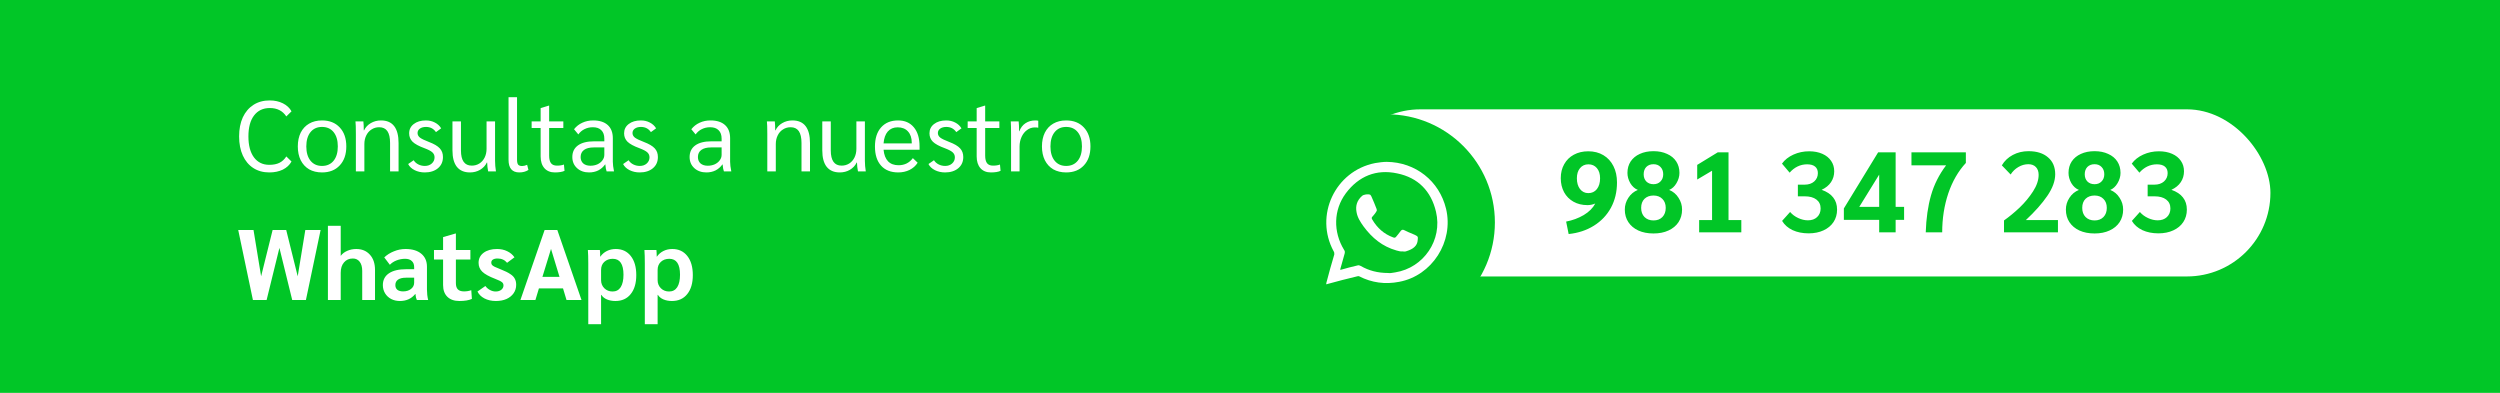
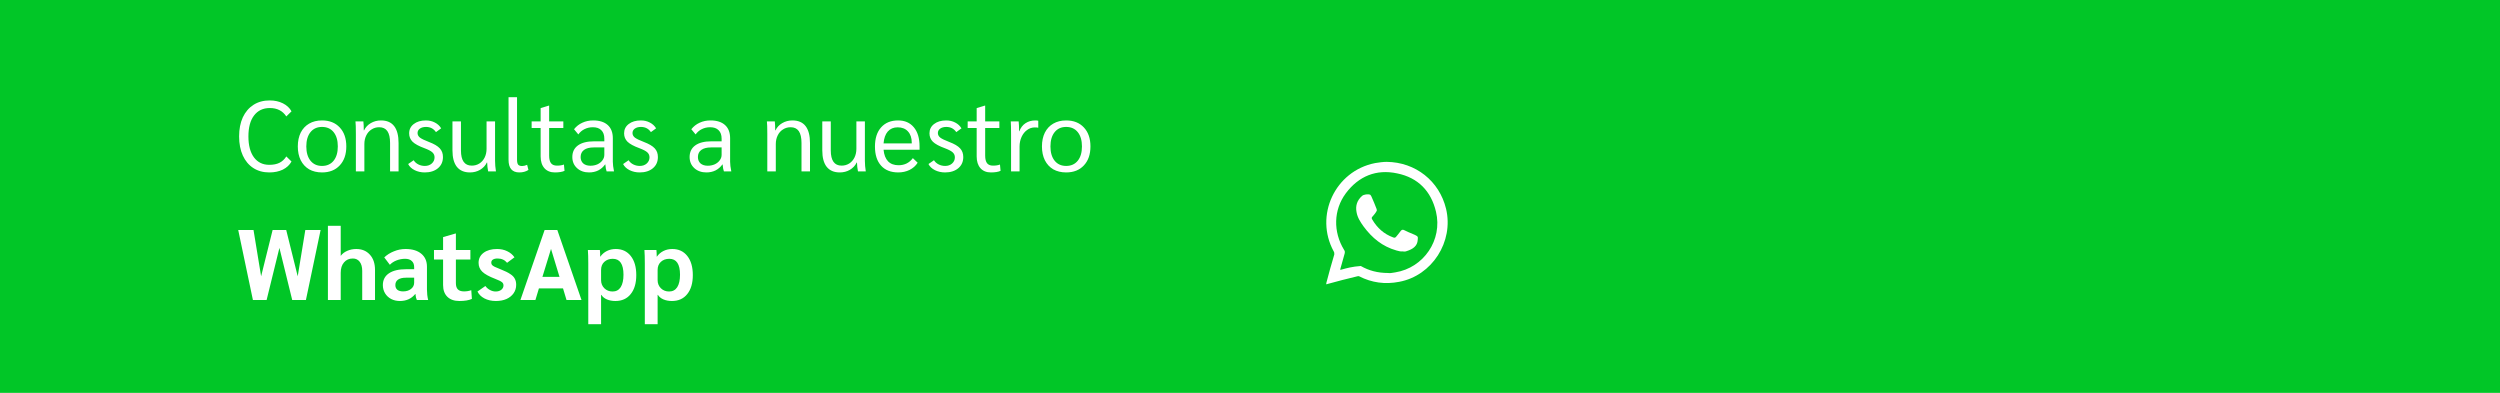
<svg xmlns="http://www.w3.org/2000/svg" width="350" height="55" viewBox="0 0 350 55" fill="none">
  <g clip-path="url(#clip0_555_3336)">
    <rect width="350" height="55" fill="white" />
    <rect width="350" height="55" fill="#01C627" />
-     <rect x="187.178" y="15.306" width="130.682" height="23.397" rx="11.699" fill="white" />
    <path d="M219.259 31.021C220.155 30.851 220.976 30.547 221.723 30.109C222.47 29.661 223.008 29.122 223.339 28.493C222.976 28.642 222.614 28.717 222.251 28.717C221.504 28.717 220.848 28.557 220.283 28.237C219.718 27.917 219.28 27.474 218.971 26.909C218.662 26.333 218.507 25.677 218.507 24.941C218.507 24.205 218.667 23.555 218.987 22.989C219.307 22.413 219.755 21.971 220.331 21.661C220.918 21.341 221.595 21.181 222.363 21.181C223.163 21.181 223.867 21.363 224.475 21.725C225.083 22.088 225.552 22.6 225.883 23.261C226.214 23.912 226.379 24.674 226.379 25.549C226.379 26.861 226.096 28.04 225.531 29.085C224.966 30.12 224.171 30.957 223.147 31.597C222.123 32.237 220.944 32.627 219.611 32.765L219.259 31.021ZM222.363 27.037C222.864 27.037 223.264 26.851 223.563 26.477C223.862 26.093 224.011 25.587 224.011 24.957C224.011 24.36 223.862 23.885 223.563 23.533C223.264 23.181 222.87 23.005 222.379 23.005C221.888 23.005 221.494 23.186 221.195 23.549C220.907 23.901 220.763 24.37 220.763 24.957C220.763 25.576 220.907 26.077 221.195 26.461C221.494 26.845 221.883 27.037 222.363 27.037ZM231.49 32.685C230.679 32.685 229.97 32.547 229.362 32.269C228.765 31.992 228.301 31.602 227.97 31.101C227.639 30.6 227.474 30.013 227.474 29.341C227.474 28.744 227.639 28.195 227.97 27.693C228.301 27.181 228.743 26.813 229.298 26.589C228.871 26.419 228.519 26.104 228.242 25.645C227.975 25.176 227.842 24.696 227.842 24.205C227.842 23.597 227.991 23.064 228.29 22.605C228.599 22.146 229.026 21.794 229.57 21.549C230.125 21.293 230.765 21.165 231.49 21.165C232.215 21.165 232.85 21.293 233.394 21.549C233.949 21.794 234.375 22.146 234.674 22.605C234.973 23.064 235.122 23.597 235.122 24.205C235.122 24.696 234.983 25.176 234.706 25.645C234.439 26.104 234.098 26.419 233.682 26.589C234.237 26.813 234.674 27.181 234.994 27.693C235.325 28.195 235.49 28.744 235.49 29.341C235.49 30.003 235.325 30.589 234.994 31.101C234.663 31.602 234.194 31.992 233.586 32.269C232.989 32.547 232.29 32.685 231.49 32.685ZM231.49 25.789C231.895 25.789 232.221 25.661 232.466 25.405C232.722 25.149 232.85 24.813 232.85 24.397C232.85 23.971 232.722 23.629 232.466 23.373C232.221 23.117 231.895 22.989 231.49 22.989C231.074 22.989 230.738 23.117 230.482 23.373C230.237 23.629 230.114 23.971 230.114 24.397C230.114 24.813 230.237 25.149 230.482 25.405C230.738 25.661 231.074 25.789 231.49 25.789ZM231.49 30.861C232.013 30.861 232.429 30.701 232.738 30.381C233.047 30.061 233.202 29.634 233.202 29.101C233.202 28.578 233.047 28.163 232.738 27.853C232.429 27.533 232.013 27.373 231.49 27.373C230.967 27.373 230.546 27.528 230.226 27.837C229.917 28.146 229.762 28.568 229.762 29.101C229.762 29.634 229.917 30.061 230.226 30.381C230.546 30.701 230.967 30.861 231.49 30.861ZM237.881 30.813H239.689V23.901L237.609 25.133V23.085L240.489 21.325H241.993V30.813H243.785V32.525H237.881V30.813ZM253.206 32.669C252.363 32.669 251.617 32.52 250.966 32.221C250.315 31.912 249.825 31.48 249.494 30.925L250.614 29.677C250.913 30.029 251.291 30.312 251.75 30.525C252.209 30.738 252.662 30.845 253.11 30.845C253.643 30.845 254.07 30.696 254.39 30.397C254.721 30.088 254.886 29.683 254.886 29.181C254.886 28.648 254.689 28.232 254.294 27.933C253.899 27.634 253.355 27.485 252.662 27.485H251.702V25.853H252.646C253.201 25.853 253.649 25.704 253.99 25.405C254.331 25.096 254.502 24.706 254.502 24.237C254.502 23.843 254.374 23.538 254.118 23.325C253.862 23.112 253.489 23.005 252.998 23.005C252.518 23.005 252.07 23.107 251.654 23.309C251.238 23.512 250.87 23.8 250.55 24.173L249.478 22.909C249.862 22.376 250.395 21.954 251.078 21.645C251.761 21.336 252.497 21.181 253.286 21.181C253.979 21.181 254.593 21.299 255.126 21.533C255.659 21.768 256.07 22.099 256.358 22.525C256.646 22.941 256.79 23.427 256.79 23.981C256.79 24.547 256.641 25.053 256.342 25.501C256.043 25.949 255.606 26.306 255.03 26.573C255.755 26.829 256.294 27.186 256.646 27.645C257.009 28.104 257.19 28.669 257.19 29.341C257.19 30.003 257.025 30.584 256.694 31.085C256.363 31.587 255.894 31.976 255.286 32.253C254.689 32.531 253.995 32.669 253.206 32.669ZM263.085 30.781H258.141V29.181L262.941 21.325H265.389V28.957H266.573V30.781H265.389V32.525H263.085V30.781ZM263.085 28.957V24.445L260.301 28.957H263.085ZM269.604 32.525C269.668 30.573 269.913 28.851 270.34 27.357C270.766 25.853 271.47 24.451 272.452 23.149H267.604V21.325H275.22V22.813C274.153 23.965 273.332 25.389 272.756 27.085C272.19 28.781 271.908 30.595 271.908 32.525H269.604ZM280.561 30.861C281.276 30.36 282.001 29.762 282.737 29.069C283.473 28.365 284.102 27.608 284.625 26.797C285.148 25.986 285.409 25.213 285.409 24.477C285.409 24.018 285.281 23.656 285.025 23.389C284.769 23.122 284.417 22.989 283.969 22.989C283.478 22.989 283.009 23.122 282.561 23.389C282.124 23.645 281.766 23.992 281.489 24.429L280.257 23.149C280.63 22.52 281.142 22.035 281.793 21.693C282.454 21.341 283.185 21.165 283.985 21.165C285.148 21.165 286.06 21.453 286.721 22.029C287.393 22.595 287.729 23.384 287.729 24.397C287.729 25.336 287.361 26.344 286.625 27.421C285.889 28.498 284.886 29.629 283.617 30.813H288.113V32.525H280.561V30.861ZM293.24 32.685C292.429 32.685 291.72 32.547 291.112 32.269C290.515 31.992 290.051 31.602 289.72 31.101C289.389 30.6 289.224 30.013 289.224 29.341C289.224 28.744 289.389 28.195 289.72 27.693C290.051 27.181 290.493 26.813 291.048 26.589C290.621 26.419 290.269 26.104 289.992 25.645C289.725 25.176 289.592 24.696 289.592 24.205C289.592 23.597 289.741 23.064 290.04 22.605C290.349 22.146 290.776 21.794 291.32 21.549C291.875 21.293 292.515 21.165 293.24 21.165C293.965 21.165 294.6 21.293 295.144 21.549C295.699 21.794 296.125 22.146 296.424 22.605C296.723 23.064 296.872 23.597 296.872 24.205C296.872 24.696 296.733 25.176 296.456 25.645C296.189 26.104 295.848 26.419 295.432 26.589C295.987 26.813 296.424 27.181 296.744 27.693C297.075 28.195 297.24 28.744 297.24 29.341C297.24 30.003 297.075 30.589 296.744 31.101C296.413 31.602 295.944 31.992 295.336 32.269C294.739 32.547 294.04 32.685 293.24 32.685ZM293.24 25.789C293.645 25.789 293.971 25.661 294.216 25.405C294.472 25.149 294.6 24.813 294.6 24.397C294.6 23.971 294.472 23.629 294.216 23.373C293.971 23.117 293.645 22.989 293.24 22.989C292.824 22.989 292.488 23.117 292.232 23.373C291.987 23.629 291.864 23.971 291.864 24.397C291.864 24.813 291.987 25.149 292.232 25.405C292.488 25.661 292.824 25.789 293.24 25.789ZM293.24 30.861C293.763 30.861 294.179 30.701 294.488 30.381C294.797 30.061 294.952 29.634 294.952 29.101C294.952 28.578 294.797 28.163 294.488 27.853C294.179 27.533 293.763 27.373 293.24 27.373C292.717 27.373 292.296 27.528 291.976 27.837C291.667 28.146 291.512 28.568 291.512 29.101C291.512 29.634 291.667 30.061 291.976 30.381C292.296 30.701 292.717 30.861 293.24 30.861ZM302.175 32.669C301.332 32.669 300.585 32.52 299.935 32.221C299.284 31.912 298.793 31.48 298.463 30.925L299.583 29.677C299.881 30.029 300.26 30.312 300.719 30.525C301.177 30.738 301.631 30.845 302.079 30.845C302.612 30.845 303.039 30.696 303.359 30.397C303.689 30.088 303.855 29.683 303.855 29.181C303.855 28.648 303.657 28.232 303.263 27.933C302.868 27.634 302.324 27.485 301.631 27.485H300.671V25.853H301.615C302.169 25.853 302.617 25.704 302.959 25.405C303.3 25.096 303.471 24.706 303.471 24.237C303.471 23.843 303.343 23.538 303.087 23.325C302.831 23.112 302.457 23.005 301.967 23.005C301.487 23.005 301.039 23.107 300.623 23.309C300.207 23.512 299.839 23.8 299.519 24.173L298.447 22.909C298.831 22.376 299.364 21.954 300.047 21.645C300.729 21.336 301.465 21.181 302.255 21.181C302.948 21.181 303.561 21.299 304.095 21.533C304.628 21.768 305.039 22.099 305.327 22.525C305.615 22.941 305.759 23.427 305.759 23.981C305.759 24.547 305.609 25.053 305.311 25.501C305.012 25.949 304.575 26.306 303.999 26.573C304.724 26.829 305.263 27.186 305.615 27.645C305.977 28.104 306.159 28.669 306.159 29.341C306.159 30.003 305.993 30.584 305.663 31.085C305.332 31.587 304.863 31.976 304.255 32.253C303.657 32.531 302.964 32.669 302.175 32.669Z" fill="#01C627" />
    <g filter="url(#filter0_d_555_3336)">
      <path d="M194.142 42.284C202.504 42.284 209.284 35.504 209.284 27.142C209.284 18.779 202.504 12 194.142 12C185.779 12 179 18.779 179 27.142C179 35.504 185.779 42.284 194.142 42.284Z" fill="#01C627" />
-       <path fill-rule="evenodd" clip-rule="evenodd" d="M202.447 25.225C201.509 21.346 198.184 18.703 194.135 18.661C193.623 18.661 193.027 18.746 192.515 18.831C186.889 19.939 183.99 26.205 186.718 31.193C186.803 31.32 186.803 31.448 186.803 31.619C186.42 32.898 186.036 34.262 185.695 35.583C185.652 35.839 185.652 35.839 185.866 35.754C187.23 35.37 188.594 35.029 190 34.688C190.128 34.645 190.213 34.645 190.299 34.688C192.046 35.583 193.922 35.839 195.883 35.455C200.486 34.603 203.555 29.829 202.447 25.225ZM195.328 34.134C194.902 34.219 194.519 34.262 194.348 34.219C192.856 34.219 191.62 33.878 190.512 33.239C190.341 33.153 190.213 33.111 190.086 33.153C189.318 33.324 188.551 33.537 187.784 33.75C187.613 33.793 187.613 33.793 187.656 33.622C187.869 32.898 188.04 32.216 188.253 31.491C188.295 31.278 188.295 31.15 188.167 30.979C186.633 28.465 186.676 25.395 188.423 23.051C190.213 20.664 192.686 19.641 195.627 20.28C198.525 20.877 200.358 22.753 201.04 25.651C201.978 29.573 199.335 33.494 195.328 34.134Z" fill="white" />
+       <path fill-rule="evenodd" clip-rule="evenodd" d="M202.447 25.225C201.509 21.346 198.184 18.703 194.135 18.661C193.623 18.661 193.027 18.746 192.515 18.831C186.889 19.939 183.99 26.205 186.718 31.193C186.803 31.32 186.803 31.448 186.803 31.619C186.42 32.898 186.036 34.262 185.695 35.583C185.652 35.839 185.652 35.839 185.866 35.754C187.23 35.37 188.594 35.029 190 34.688C190.128 34.645 190.213 34.645 190.299 34.688C192.046 35.583 193.922 35.839 195.883 35.455C200.486 34.603 203.555 29.829 202.447 25.225ZM195.328 34.134C194.902 34.219 194.519 34.262 194.348 34.219C192.856 34.219 191.62 33.878 190.512 33.239C189.318 33.324 188.551 33.537 187.784 33.75C187.613 33.793 187.613 33.793 187.656 33.622C187.869 32.898 188.04 32.216 188.253 31.491C188.295 31.278 188.295 31.15 188.167 30.979C186.633 28.465 186.676 25.395 188.423 23.051C190.213 20.664 192.686 19.641 195.627 20.28C198.525 20.877 200.358 22.753 201.04 25.651C201.978 29.573 199.335 33.494 195.328 34.134Z" fill="white" />
      <path fill-rule="evenodd" clip-rule="evenodd" d="M196.394 31.192C196.096 31.235 195.797 31.15 195.499 31.065C193.538 30.511 192.089 29.317 190.895 27.697C190.469 27.101 190.043 26.461 189.915 25.694C189.744 24.799 190 24.031 190.682 23.435C190.895 23.222 191.535 23.136 191.833 23.264C191.918 23.349 191.961 23.435 192.004 23.52C192.259 24.117 192.515 24.671 192.728 25.268C192.771 25.395 192.771 25.523 192.686 25.609C192.558 25.864 192.345 26.078 192.174 26.291C192.004 26.419 192.004 26.589 192.131 26.759C192.813 27.91 193.751 28.763 195.03 29.232C195.2 29.317 195.371 29.274 195.456 29.146C195.669 28.891 195.882 28.635 196.096 28.337C196.223 28.166 196.394 28.123 196.564 28.209C196.991 28.422 197.374 28.592 197.801 28.763C197.928 28.805 197.971 28.848 198.099 28.891C198.525 29.104 198.525 29.146 198.483 29.573C198.44 30.468 197.758 30.894 196.948 31.15C196.735 31.235 196.564 31.235 196.394 31.192Z" fill="white" />
    </g>
    <path d="M37.704 24.14C36.845 24.14 36.099 23.935 35.464 23.524C34.829 23.113 34.339 22.53 33.994 21.774C33.649 21.018 33.476 20.127 33.476 19.1C33.476 18.073 33.649 17.182 33.994 16.426C34.349 15.67 34.848 15.087 35.492 14.676C36.136 14.265 36.892 14.06 37.76 14.06C38.451 14.06 39.067 14.195 39.608 14.466C40.149 14.737 40.551 15.11 40.812 15.586L40.084 16.3C39.571 15.516 38.801 15.124 37.774 15.124C36.831 15.124 36.094 15.474 35.562 16.174C35.039 16.865 34.778 17.84 34.778 19.1C34.778 20.351 35.035 21.326 35.548 22.026C36.071 22.726 36.789 23.076 37.704 23.076C38.264 23.076 38.735 22.983 39.118 22.796C39.51 22.6 39.832 22.301 40.084 21.9L40.812 22.614C40.541 23.099 40.135 23.477 39.594 23.748C39.053 24.009 38.423 24.14 37.704 24.14ZM45.081 24.14C44.391 24.14 43.789 23.995 43.276 23.706C42.772 23.407 42.38 22.983 42.099 22.432C41.829 21.881 41.694 21.237 41.694 20.5C41.694 19.763 41.829 19.119 42.099 18.568C42.38 18.017 42.772 17.597 43.276 17.308C43.789 17.009 44.391 16.86 45.081 16.86C46.127 16.86 46.953 17.187 47.559 17.84C48.175 18.493 48.483 19.38 48.483 20.5C48.483 21.62 48.175 22.507 47.559 23.16C46.953 23.813 46.127 24.14 45.081 24.14ZM45.081 23.23C45.772 23.23 46.313 22.987 46.706 22.502C47.097 22.017 47.294 21.349 47.294 20.5C47.294 19.651 47.097 18.983 46.706 18.498C46.313 18.013 45.772 17.77 45.081 17.77C44.4 17.77 43.864 18.013 43.471 18.498C43.08 18.983 42.883 19.651 42.883 20.5C42.883 21.349 43.08 22.017 43.471 22.502C43.864 22.987 44.4 23.23 45.081 23.23ZM49.822 18.764C49.822 17.877 49.804 17.289 49.766 17H50.872C50.91 17.308 50.928 17.723 50.928 18.246H50.97C51.176 17.817 51.488 17.481 51.908 17.238C52.338 16.986 52.814 16.86 53.336 16.86C54.158 16.86 54.774 17.126 55.184 17.658C55.595 18.19 55.8 18.983 55.8 20.038V24H54.61V20.024C54.61 19.277 54.484 18.722 54.232 18.358C53.98 17.994 53.598 17.812 53.084 17.812C52.692 17.812 52.338 17.915 52.02 18.12C51.703 18.316 51.456 18.596 51.278 18.96C51.101 19.315 51.012 19.716 51.012 20.164V24H49.822V18.764ZM59.466 24.14C58.943 24.14 58.467 24.033 58.038 23.818C57.618 23.603 57.319 23.319 57.142 22.964L57.912 22.432C58.071 22.684 58.29 22.88 58.57 23.02C58.85 23.16 59.153 23.23 59.48 23.23C59.872 23.23 60.194 23.118 60.446 22.894C60.707 22.661 60.838 22.371 60.838 22.026C60.838 21.746 60.735 21.513 60.53 21.326C60.325 21.139 59.961 20.948 59.438 20.752C58.645 20.463 58.085 20.159 57.758 19.842C57.441 19.525 57.282 19.133 57.282 18.666C57.282 18.125 57.497 17.691 57.926 17.364C58.355 17.028 58.925 16.86 59.634 16.86C60.091 16.86 60.507 16.958 60.88 17.154C61.263 17.35 61.557 17.621 61.762 17.966L61.034 18.498C60.707 18.013 60.241 17.77 59.634 17.77C59.289 17.77 59.004 17.849 58.78 18.008C58.565 18.167 58.458 18.372 58.458 18.624C58.458 18.876 58.57 19.091 58.794 19.268C59.018 19.436 59.433 19.637 60.04 19.87C60.759 20.141 61.267 20.439 61.566 20.766C61.865 21.083 62.014 21.489 62.014 21.984C62.014 22.637 61.781 23.16 61.314 23.552C60.847 23.944 60.231 24.14 59.466 24.14ZM65.794 24.14C64.992 24.14 64.38 23.879 63.96 23.356C63.55 22.833 63.344 22.063 63.344 21.046V17H64.534V21.06C64.534 22.479 65.038 23.188 66.046 23.188C66.438 23.188 66.793 23.09 67.11 22.894C67.428 22.689 67.675 22.409 67.852 22.054C68.03 21.69 68.118 21.284 68.118 20.836V17H69.308V22.516C69.308 22.983 69.35 23.477 69.434 24H68.342C68.258 23.589 68.212 23.174 68.202 22.754H68.16C67.955 23.183 67.638 23.524 67.208 23.776C66.788 24.019 66.317 24.14 65.794 24.14ZM72.707 24.14C71.699 24.14 71.195 23.547 71.195 22.362V13.612H72.385V22.348C72.385 22.675 72.436 22.908 72.539 23.048C72.651 23.179 72.838 23.244 73.099 23.244C73.304 23.244 73.537 23.188 73.799 23.076L73.981 23.79C73.626 24.023 73.201 24.14 72.707 24.14ZM77.677 24.14C77.061 24.14 76.576 23.944 76.221 23.552C75.866 23.151 75.689 22.6 75.689 21.9V17.924H74.429V17H75.689V15.138L76.823 14.788H76.879V17H78.867V17.924H76.879V21.788C76.879 22.264 76.968 22.619 77.145 22.852C77.322 23.076 77.598 23.188 77.971 23.188C78.372 23.188 78.699 23.137 78.951 23.034L79.035 23.916C78.727 24.065 78.274 24.14 77.677 24.14ZM82.478 24.14C81.788 24.14 81.223 23.939 80.784 23.538C80.346 23.137 80.126 22.619 80.126 21.984C80.126 21.284 80.388 20.743 80.91 20.36C81.442 19.977 82.194 19.786 83.164 19.786H84.606V19.422C84.606 18.899 84.466 18.503 84.186 18.232C83.916 17.952 83.519 17.812 82.996 17.812C82.576 17.812 82.189 17.901 81.834 18.078C81.489 18.246 81.2 18.493 80.966 18.82L80.364 18.092C80.682 17.691 81.069 17.387 81.526 17.182C81.984 16.967 82.492 16.86 83.052 16.86C83.93 16.86 84.606 17.075 85.082 17.504C85.558 17.933 85.796 18.549 85.796 19.352V22.642C85.796 23.006 85.852 23.459 85.964 24H84.928C84.844 23.785 84.784 23.459 84.746 23.02H84.718C84.457 23.384 84.135 23.664 83.752 23.86C83.37 24.047 82.945 24.14 82.478 24.14ZM82.66 23.202C83.015 23.202 83.342 23.137 83.64 23.006C83.939 22.866 84.172 22.679 84.34 22.446C84.518 22.213 84.606 21.956 84.606 21.676V20.64H83.122C82.534 20.64 82.082 20.757 81.764 20.99C81.447 21.223 81.288 21.555 81.288 21.984C81.288 22.357 81.41 22.656 81.652 22.88C81.904 23.095 82.24 23.202 82.66 23.202ZM89.558 24.14C89.035 24.14 88.559 24.033 88.13 23.818C87.71 23.603 87.411 23.319 87.234 22.964L88.004 22.432C88.162 22.684 88.382 22.88 88.662 23.02C88.942 23.16 89.245 23.23 89.572 23.23C89.964 23.23 90.286 23.118 90.538 22.894C90.799 22.661 90.93 22.371 90.93 22.026C90.93 21.746 90.827 21.513 90.622 21.326C90.416 21.139 90.052 20.948 89.53 20.752C88.737 20.463 88.177 20.159 87.85 19.842C87.532 19.525 87.374 19.133 87.374 18.666C87.374 18.125 87.588 17.691 88.018 17.364C88.447 17.028 89.016 16.86 89.726 16.86C90.183 16.86 90.599 16.958 90.972 17.154C91.355 17.35 91.648 17.621 91.854 17.966L91.126 18.498C90.799 18.013 90.332 17.77 89.726 17.77C89.38 17.77 89.096 17.849 88.872 18.008C88.657 18.167 88.55 18.372 88.55 18.624C88.55 18.876 88.662 19.091 88.886 19.268C89.11 19.436 89.525 19.637 90.132 19.87C90.85 20.141 91.359 20.439 91.658 20.766C91.957 21.083 92.106 21.489 92.106 21.984C92.106 22.637 91.873 23.16 91.406 23.552C90.939 23.944 90.323 24.14 89.558 24.14ZM98.898 24.14C98.208 24.14 97.643 23.939 97.204 23.538C96.766 23.137 96.546 22.619 96.546 21.984C96.546 21.284 96.808 20.743 97.33 20.36C97.862 19.977 98.614 19.786 99.584 19.786H101.026V19.422C101.026 18.899 100.886 18.503 100.606 18.232C100.336 17.952 99.939 17.812 99.416 17.812C98.996 17.812 98.609 17.901 98.254 18.078C97.909 18.246 97.62 18.493 97.386 18.82L96.784 18.092C97.102 17.691 97.489 17.387 97.946 17.182C98.404 16.967 98.912 16.86 99.472 16.86C100.35 16.86 101.026 17.075 101.502 17.504C101.978 17.933 102.216 18.549 102.216 19.352V22.642C102.216 23.006 102.272 23.459 102.384 24H101.348C101.264 23.785 101.204 23.459 101.166 23.02H101.138C100.877 23.384 100.555 23.664 100.172 23.86C99.79 24.047 99.365 24.14 98.898 24.14ZM99.08 23.202C99.435 23.202 99.762 23.137 100.06 23.006C100.359 22.866 100.592 22.679 100.76 22.446C100.938 22.213 101.026 21.956 101.026 21.676V20.64H99.542C98.954 20.64 98.502 20.757 98.184 20.99C97.867 21.223 97.708 21.555 97.708 21.984C97.708 22.357 97.83 22.656 98.072 22.88C98.324 23.095 98.66 23.202 99.08 23.202ZM107.422 18.764C107.422 17.877 107.403 17.289 107.366 17H108.472C108.509 17.308 108.528 17.723 108.528 18.246H108.57C108.775 17.817 109.088 17.481 109.508 17.238C109.937 16.986 110.413 16.86 110.936 16.86C111.757 16.86 112.373 17.126 112.784 17.658C113.195 18.19 113.4 18.983 113.4 20.038V24H112.21V20.024C112.21 19.277 112.084 18.722 111.832 18.358C111.58 17.994 111.197 17.812 110.684 17.812C110.292 17.812 109.937 17.915 109.62 18.12C109.303 18.316 109.055 18.596 108.878 18.96C108.701 19.315 108.612 19.716 108.612 20.164V24H107.422V18.764ZM117.57 24.14C116.767 24.14 116.156 23.879 115.736 23.356C115.325 22.833 115.12 22.063 115.12 21.046V17H116.31V21.06C116.31 22.479 116.814 23.188 117.822 23.188C118.214 23.188 118.568 23.09 118.886 22.894C119.203 22.689 119.45 22.409 119.628 22.054C119.805 21.69 119.894 21.284 119.894 20.836V17H121.084V22.516C121.084 22.983 121.126 23.477 121.21 24H120.118C120.034 23.589 119.987 23.174 119.978 22.754H119.936C119.73 23.183 119.413 23.524 118.984 23.776C118.564 24.019 118.092 24.14 117.57 24.14ZM128.738 20.962H123.698C123.764 21.671 123.974 22.213 124.328 22.586C124.683 22.95 125.173 23.132 125.798 23.132C126.638 23.132 127.306 22.801 127.8 22.138L128.472 22.782C128.202 23.211 127.824 23.547 127.338 23.79C126.862 24.023 126.335 24.14 125.756 24.14C124.72 24.14 123.918 23.823 123.348 23.188C122.779 22.553 122.494 21.662 122.494 20.514C122.494 19.375 122.779 18.484 123.348 17.84C123.927 17.187 124.72 16.86 125.728 16.86C126.671 16.86 127.408 17.182 127.94 17.826C128.472 18.461 128.738 19.352 128.738 20.5V20.962ZM127.646 19.982C127.646 19.31 127.469 18.783 127.114 18.4C126.769 18.017 126.288 17.826 125.672 17.826C125.094 17.826 124.632 18.022 124.286 18.414C123.95 18.806 123.754 19.361 123.698 20.08H127.646V19.982ZM132.31 24.14C131.787 24.14 131.311 24.033 130.882 23.818C130.462 23.603 130.163 23.319 129.986 22.964L130.756 22.432C130.914 22.684 131.134 22.88 131.414 23.02C131.694 23.16 131.997 23.23 132.324 23.23C132.716 23.23 133.038 23.118 133.29 22.894C133.551 22.661 133.682 22.371 133.682 22.026C133.682 21.746 133.579 21.513 133.374 21.326C133.168 21.139 132.804 20.948 132.282 20.752C131.488 20.463 130.928 20.159 130.602 19.842C130.284 19.525 130.126 19.133 130.126 18.666C130.126 18.125 130.34 17.691 130.77 17.364C131.199 17.028 131.768 16.86 132.478 16.86C132.935 16.86 133.35 16.958 133.724 17.154C134.106 17.35 134.4 17.621 134.606 17.966L133.878 18.498C133.551 18.013 133.084 17.77 132.478 17.77C132.132 17.77 131.848 17.849 131.624 18.008C131.409 18.167 131.302 18.372 131.302 18.624C131.302 18.876 131.414 19.091 131.638 19.268C131.862 19.436 132.277 19.637 132.884 19.87C133.602 20.141 134.111 20.439 134.41 20.766C134.708 21.083 134.858 21.489 134.858 21.984C134.858 22.637 134.624 23.16 134.158 23.552C133.691 23.944 133.075 24.14 132.31 24.14ZM138.722 24.14C138.106 24.14 137.621 23.944 137.266 23.552C136.911 23.151 136.734 22.6 136.734 21.9V17.924H135.474V17H136.734V15.138L137.868 14.788H137.924V17H139.912V17.924H137.924V21.788C137.924 22.264 138.013 22.619 138.19 22.852C138.367 23.076 138.643 23.188 139.016 23.188C139.417 23.188 139.744 23.137 139.996 23.034L140.08 23.916C139.772 24.065 139.319 24.14 138.722 24.14ZM141.549 18.708C141.549 17.915 141.535 17.345 141.507 17H142.613C142.651 17.373 142.669 17.784 142.669 18.232V18.372H142.711C142.889 17.887 143.173 17.513 143.565 17.252C143.957 16.991 144.419 16.86 144.951 16.86C145.101 16.86 145.236 16.874 145.357 16.902V17.882C145.236 17.854 145.073 17.84 144.867 17.84C144.475 17.84 144.116 17.961 143.789 18.204C143.463 18.437 143.206 18.759 143.019 19.17C142.833 19.581 142.739 20.029 142.739 20.514V24H141.549V18.708ZM149.261 24.14C148.57 24.14 147.968 23.995 147.455 23.706C146.951 23.407 146.559 22.983 146.279 22.432C146.008 21.881 145.873 21.237 145.873 20.5C145.873 19.763 146.008 19.119 146.279 18.568C146.559 18.017 146.951 17.597 147.455 17.308C147.968 17.009 148.57 16.86 149.261 16.86C150.306 16.86 151.132 17.187 151.739 17.84C152.355 18.493 152.663 19.38 152.663 20.5C152.663 21.62 152.355 22.507 151.739 23.16C151.132 23.813 150.306 24.14 149.261 24.14ZM149.261 23.23C149.952 23.23 150.493 22.987 150.885 22.502C151.277 22.017 151.473 21.349 151.473 20.5C151.473 19.651 151.277 18.983 150.885 18.498C150.493 18.013 149.952 17.77 149.261 17.77C148.58 17.77 148.043 18.013 147.651 18.498C147.259 18.983 147.063 19.651 147.063 20.5C147.063 21.349 147.259 22.017 147.651 22.502C148.043 22.987 148.58 23.23 149.261 23.23ZM44.886 32.2L42.828 42H40.91L39.118 34.706L37.326 42H35.408L33.35 32.2H35.492L36.556 38.682L38.166 32.2H40.07L41.68 38.682L42.744 32.2H44.886ZM45.908 31.612H47.7V35.826C47.915 35.527 48.214 35.294 48.596 35.126C48.988 34.949 49.413 34.86 49.87 34.86C50.664 34.86 51.298 35.121 51.774 35.644C52.26 36.167 52.502 36.885 52.502 37.8V42H50.71V37.926C50.71 37.385 50.594 36.96 50.36 36.652C50.127 36.344 49.805 36.19 49.394 36.19C48.881 36.19 48.47 36.372 48.162 36.736C47.854 37.091 47.7 37.576 47.7 38.192V42H45.908V31.612ZM55.994 42.14C55.536 42.14 55.126 42.047 54.762 41.86C54.398 41.664 54.113 41.398 53.908 41.062C53.702 40.717 53.6 40.334 53.6 39.914C53.6 39.195 53.884 38.645 54.454 38.262C55.023 37.879 55.835 37.688 56.89 37.688H57.982V37.394C57.982 37.021 57.87 36.736 57.646 36.54C57.431 36.335 57.123 36.232 56.722 36.232C56.302 36.232 55.9 36.307 55.518 36.456C55.135 36.605 54.822 36.811 54.58 37.072L53.796 36.036C54.178 35.672 54.631 35.387 55.154 35.182C55.676 34.967 56.218 34.86 56.778 34.86C57.711 34.86 58.444 35.079 58.976 35.518C59.508 35.957 59.774 36.563 59.774 37.338V40.53C59.774 40.745 59.788 40.997 59.816 41.286C59.853 41.575 59.895 41.813 59.942 42H58.36C58.304 41.879 58.262 41.762 58.234 41.65C58.206 41.529 58.182 41.365 58.164 41.16H58.136C57.604 41.813 56.89 42.14 55.994 42.14ZM56.428 40.796C56.876 40.796 57.244 40.684 57.534 40.46C57.832 40.227 57.982 39.933 57.982 39.578V38.878H56.834C56.358 38.878 55.989 38.967 55.728 39.144C55.476 39.321 55.35 39.578 55.35 39.914C55.35 40.194 55.443 40.413 55.63 40.572C55.826 40.721 56.092 40.796 56.428 40.796ZM64.314 42.14C63.595 42.14 63.035 41.944 62.634 41.552C62.233 41.16 62.032 40.609 62.032 39.9V36.33H60.758V35H62.032V33.194L63.768 32.69H63.824V35H65.854V36.33H63.824V39.634C63.824 40.035 63.917 40.329 64.104 40.516C64.29 40.703 64.575 40.796 64.958 40.796C65.322 40.796 65.662 40.74 65.98 40.628L66.064 41.846C65.644 42.042 65.061 42.14 64.314 42.14ZM69.423 42.14C68.816 42.14 68.279 42.019 67.813 41.776C67.355 41.533 67.033 41.211 66.847 40.81L67.953 40.04C68.121 40.273 68.335 40.46 68.597 40.6C68.858 40.74 69.124 40.81 69.395 40.81C69.712 40.81 69.973 40.731 70.179 40.572C70.384 40.404 70.487 40.199 70.487 39.956C70.487 39.76 70.412 39.606 70.263 39.494C70.113 39.373 69.796 39.219 69.311 39.032C68.461 38.705 67.864 38.374 67.519 38.038C67.173 37.702 67.001 37.287 67.001 36.792C67.001 36.213 67.234 35.747 67.701 35.392C68.177 35.037 68.807 34.86 69.591 34.86C70.113 34.86 70.585 34.963 71.005 35.168C71.425 35.364 71.765 35.649 72.027 36.022L70.991 36.792C70.664 36.391 70.221 36.19 69.661 36.19C69.381 36.19 69.161 36.241 69.003 36.344C68.853 36.437 68.779 36.577 68.779 36.764C68.779 36.895 68.811 37.002 68.877 37.086C68.942 37.17 69.068 37.259 69.255 37.352C69.441 37.445 69.74 37.571 70.151 37.73C70.701 37.945 71.126 38.155 71.425 38.36C71.733 38.556 71.947 38.775 72.069 39.018C72.199 39.251 72.265 39.536 72.265 39.872C72.265 40.32 72.143 40.717 71.901 41.062C71.667 41.398 71.336 41.664 70.907 41.86C70.477 42.047 69.983 42.14 69.423 42.14ZM78.822 40.376H75.448L74.958 42H72.858L76.246 32.2H78.024L81.412 42H79.312L78.822 40.376ZM78.332 38.766L77.142 34.846L75.938 38.766H78.332ZM82.359 36.862C82.359 36.106 82.341 35.485 82.303 35H83.983C84.011 35.28 84.025 35.588 84.025 35.924H84.053C84.287 35.588 84.59 35.327 84.963 35.14C85.337 34.953 85.752 34.86 86.209 34.86C87.096 34.86 87.796 35.187 88.309 35.84C88.823 36.493 89.079 37.385 89.079 38.514C89.079 39.643 88.818 40.53 88.295 41.174C87.782 41.818 87.068 42.14 86.153 42.14C85.705 42.14 85.308 42.065 84.963 41.916C84.618 41.767 84.361 41.557 84.193 41.286H84.151V45.388H82.359V36.862ZM85.761 40.81C86.256 40.81 86.634 40.609 86.895 40.208C87.156 39.797 87.287 39.214 87.287 38.458C87.287 36.974 86.788 36.232 85.789 36.232C85.304 36.232 84.907 36.377 84.599 36.666C84.3 36.946 84.151 37.319 84.151 37.786V39.228C84.151 39.676 84.305 40.054 84.613 40.362C84.921 40.661 85.304 40.81 85.761 40.81ZM90.275 36.862C90.275 36.106 90.257 35.485 90.219 35H91.899C91.927 35.28 91.941 35.588 91.941 35.924H91.969C92.203 35.588 92.506 35.327 92.879 35.14C93.252 34.953 93.668 34.86 94.125 34.86C95.012 34.86 95.712 35.187 96.225 35.84C96.739 36.493 96.995 37.385 96.995 38.514C96.995 39.643 96.734 40.53 96.211 41.174C95.698 41.818 94.984 42.14 94.069 42.14C93.621 42.14 93.225 42.065 92.879 41.916C92.534 41.767 92.277 41.557 92.109 41.286H92.067V45.388H90.275V36.862ZM93.677 40.81C94.172 40.81 94.55 40.609 94.811 40.208C95.073 39.797 95.203 39.214 95.203 38.458C95.203 36.974 94.704 36.232 93.705 36.232C93.22 36.232 92.823 36.377 92.515 36.666C92.216 36.946 92.067 37.319 92.067 37.786V39.228C92.067 39.676 92.221 40.054 92.529 40.362C92.837 40.661 93.22 40.81 93.677 40.81Z" fill="white" />
  </g>
  <defs>
    <filter id="filter0_d_555_3336" x="139" y="-24" width="110.284" height="110.284" filterUnits="userSpaceOnUse" color-interpolation-filters="sRGB">
      <feFlood flood-opacity="0" result="BackgroundImageFix" />
      <feColorMatrix in="SourceAlpha" type="matrix" values="0 0 0 0 0 0 0 0 0 0 0 0 0 0 0 0 0 0 127 0" result="hardAlpha" />
      <feOffset dy="4" />
      <feGaussianBlur stdDeviation="20" />
      <feComposite in2="hardAlpha" operator="out" />
      <feColorMatrix type="matrix" values="0 0 0 0 0 0 0 0 0 0 0 0 0 0 0 0 0 0 0.25 0" />
      <feBlend mode="normal" in2="BackgroundImageFix" result="effect1_dropShadow_555_3336" />
      <feBlend mode="normal" in="SourceGraphic" in2="effect1_dropShadow_555_3336" result="shape" />
    </filter>
    <clipPath id="clip0_555_3336">
      <rect width="350" height="55" fill="white" />
    </clipPath>
  </defs>
</svg>